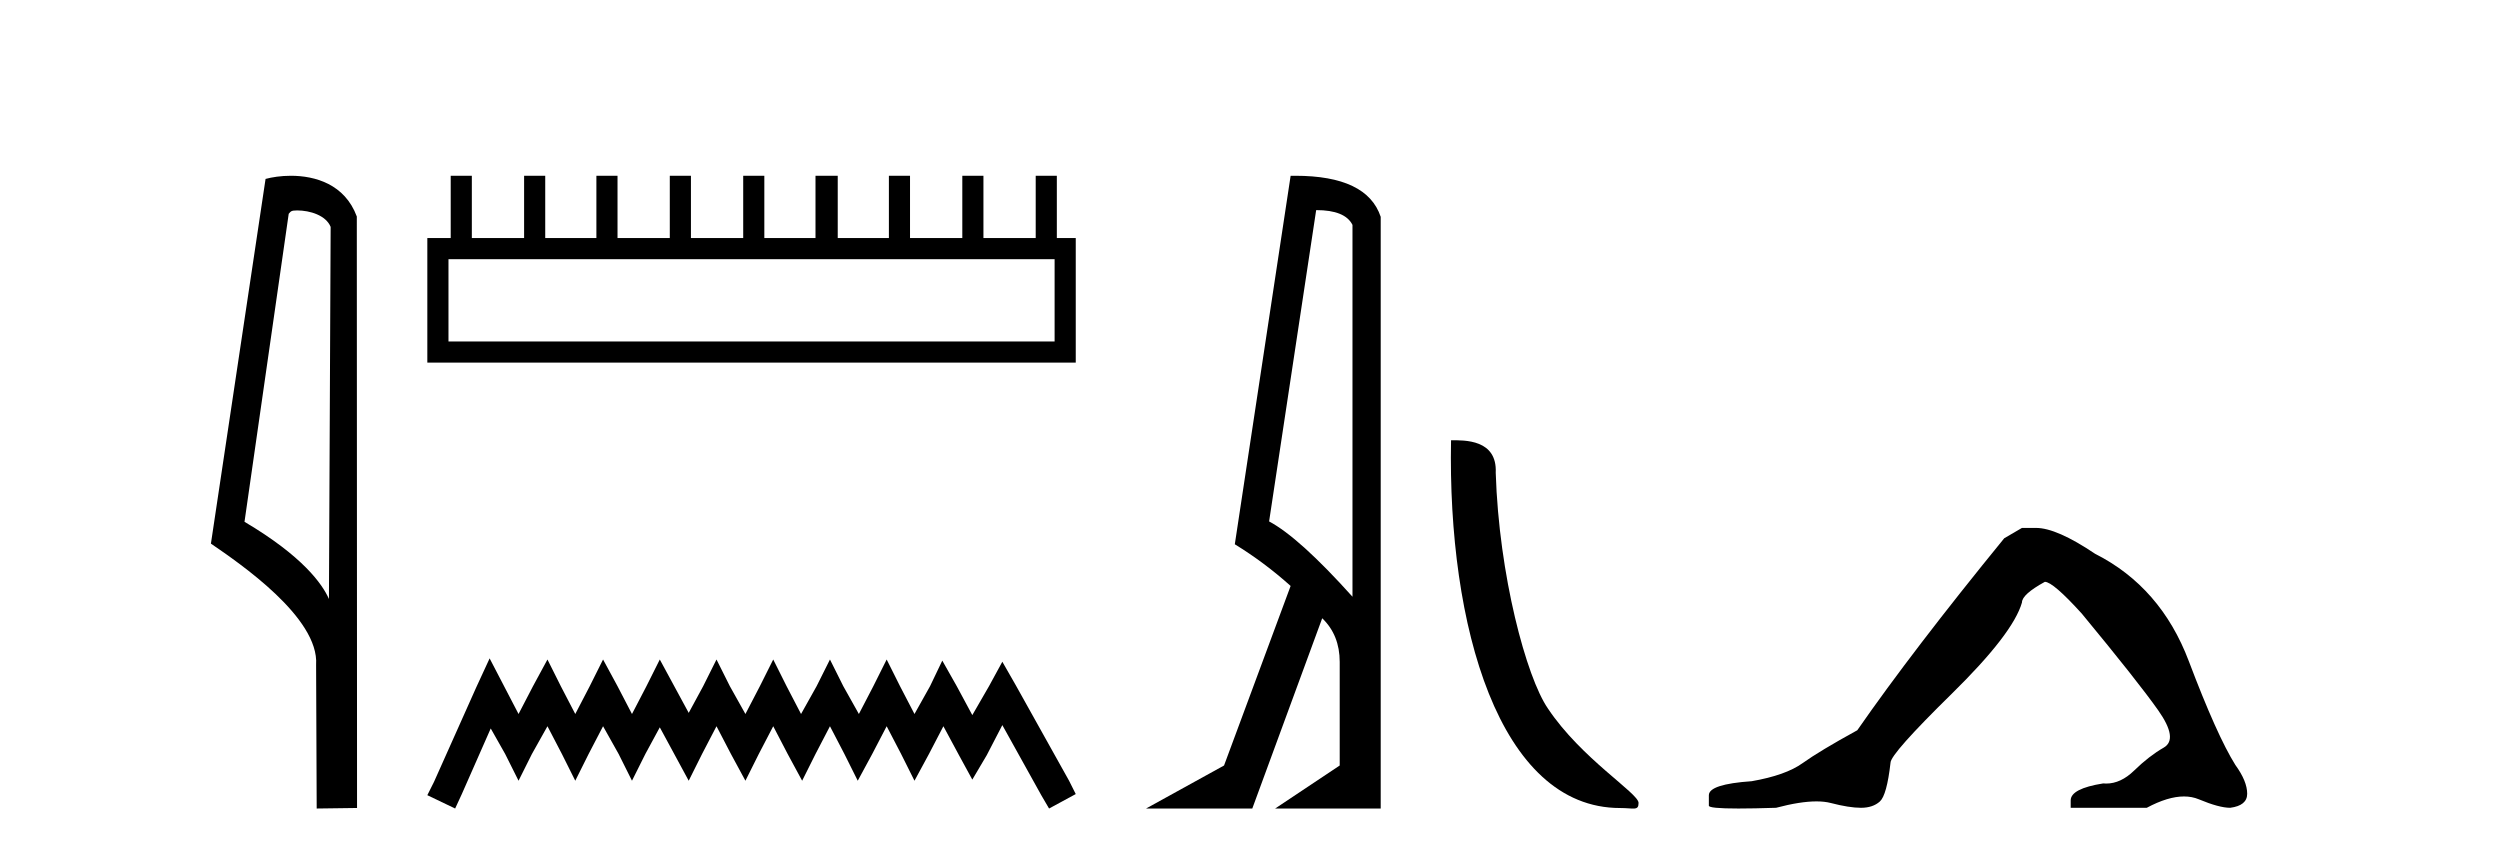
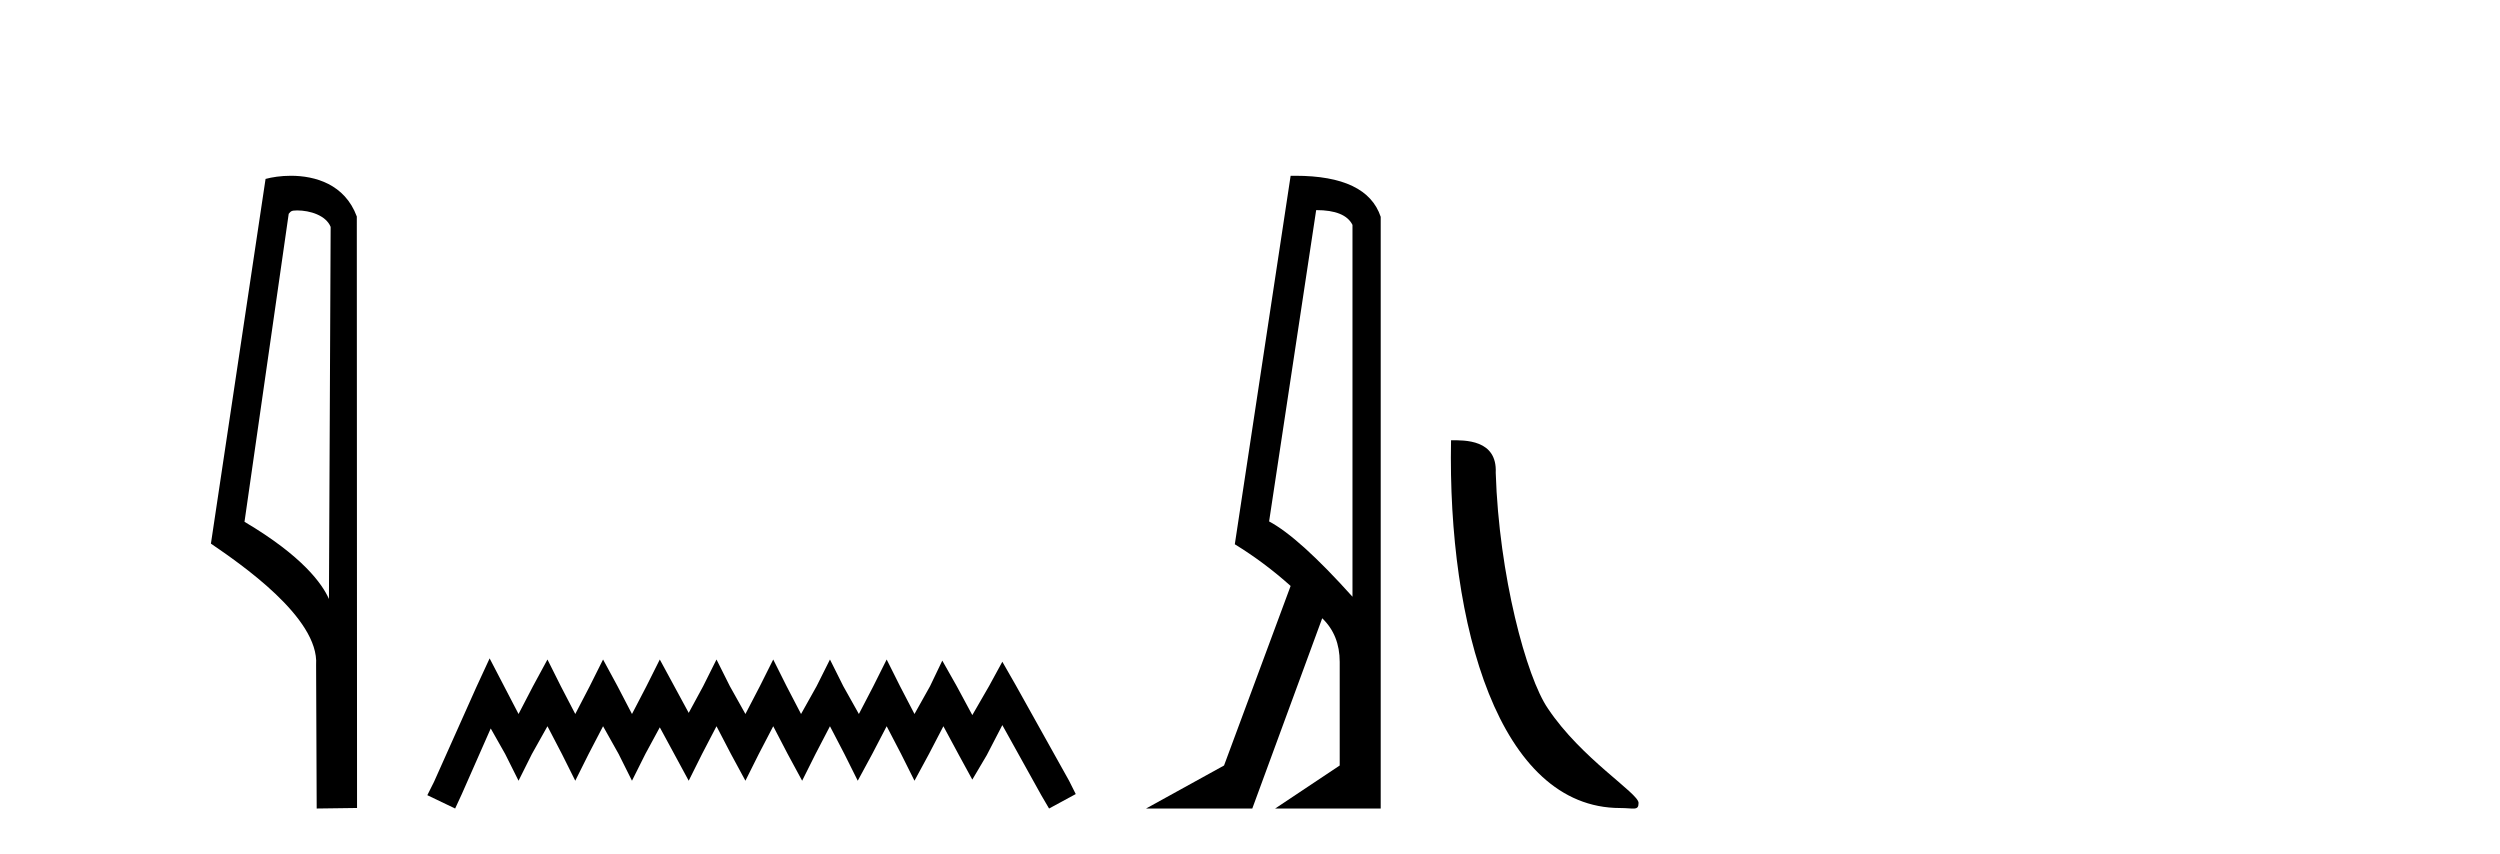
<svg xmlns="http://www.w3.org/2000/svg" width="120.0" height="41.0">
  <path d="M 14.259 10.1 C 14.884 10.1 15.648 10.34 15.871 10.89 L 15.789 28.751 L 15.789 28.751 C 15.473 28.034 14.531 26.699 11.736 25.046 L 13.858 10.263 C 13.958 10.157 13.955 10.1 14.259 10.1 ZM 15.789 28.751 L 15.789 28.751 C 15.789 28.751 15.789 28.751 15.789 28.751 L 15.789 28.751 L 15.789 28.751 ZM 13.962 8.437 C 13.484 8.437 13.053 8.505 12.747 8.588 L 10.124 26.094 C 11.512 27.044 15.325 29.648 15.173 31.91 L 15.201 38.809 L 17.138 38.783 L 17.127 10.393 C 16.551 8.837 15.12 8.437 13.962 8.437 Z" style="fill:#000000;stroke:none" />
-   <path d="M 50.621 12.441 L 50.621 16.391 L 21.527 16.391 L 21.527 12.441 ZM 21.634 8.437 L 21.634 11.426 L 20.512 11.426 L 20.512 17.405 L 51.636 17.405 L 51.636 11.426 L 50.728 11.426 L 50.728 8.437 L 49.714 8.437 L 49.714 11.426 L 47.205 11.426 L 47.205 8.437 L 46.191 8.437 L 46.191 11.426 L 43.681 11.426 L 43.681 8.437 L 42.667 8.437 L 42.667 11.426 L 40.211 11.426 L 40.211 8.437 L 39.144 8.437 L 39.144 11.426 L 36.688 11.426 L 36.688 8.437 L 35.674 8.437 L 35.674 11.426 L 33.165 11.426 L 33.165 8.437 L 32.15 8.437 L 32.15 11.426 L 29.641 11.426 L 29.641 8.437 L 28.627 8.437 L 28.627 11.426 L 26.171 11.426 L 26.171 8.437 L 25.157 8.437 L 25.157 11.426 L 22.648 11.426 L 22.648 8.437 Z" style="fill:#000000;stroke:none" />
  <path d="M 23.502 31.602 L 22.861 32.99 L 20.833 37.528 L 20.512 38.169 L 21.847 38.809 L 22.167 38.115 L 23.555 34.966 L 24.249 36.193 L 24.89 37.475 L 25.531 36.193 L 26.278 34.859 L 26.972 36.193 L 27.613 37.475 L 28.253 36.193 L 28.947 34.859 L 29.695 36.193 L 30.335 37.475 L 30.976 36.193 L 31.67 34.912 L 32.364 36.193 L 33.058 37.475 L 33.698 36.193 L 34.392 34.859 L 35.086 36.193 L 35.78 37.475 L 36.421 36.193 L 37.115 34.859 L 37.809 36.193 L 38.503 37.475 L 39.144 36.193 L 39.838 34.859 L 40.532 36.193 L 41.172 37.475 L 41.866 36.193 L 42.56 34.859 L 43.254 36.193 L 43.895 37.475 L 44.589 36.193 L 45.283 34.859 L 46.03 36.247 L 46.671 37.421 L 47.365 36.247 L 48.112 34.805 L 49.981 38.169 L 50.355 38.809 L 51.636 38.115 L 51.315 37.475 L 48.753 32.884 L 48.112 31.763 L 47.472 32.937 L 46.671 34.325 L 45.924 32.937 L 45.23 31.709 L 44.642 32.937 L 43.895 34.272 L 43.201 32.937 L 42.56 31.656 L 41.92 32.937 L 41.226 34.272 L 40.478 32.937 L 39.838 31.656 L 39.197 32.937 L 38.45 34.272 L 37.756 32.937 L 37.115 31.656 L 36.474 32.937 L 35.78 34.272 L 35.033 32.937 L 34.392 31.656 L 33.752 32.937 L 33.058 34.218 L 32.364 32.937 L 31.67 31.656 L 31.029 32.937 L 30.335 34.272 L 29.641 32.937 L 28.947 31.656 L 28.307 32.937 L 27.613 34.272 L 26.919 32.937 L 26.278 31.656 L 25.584 32.937 L 24.89 34.272 L 24.196 32.937 L 23.502 31.602 Z" style="fill:#000000;stroke:none" />
  <path d="M 63.176 10.085 Q 64.564 10.085 64.919 10.795 L 64.919 28.643 Q 62.369 25.803 60.917 25.028 L 63.176 10.085 ZM 62.171 8.437 Q 62.062 8.437 61.95 8.439 L 59.271 26.125 Q 60.691 26.997 61.95 28.126 L 58.754 36.744 L 55.011 38.809 L 60.11 38.809 L 63.466 29.676 Q 64.306 30.482 64.306 31.773 L 64.306 36.744 L 61.207 38.809 L 66.274 38.809 L 66.274 10.408 Q 65.617 8.437 62.171 8.437 Z" style="fill:#000000;stroke:none" />
  <path d="M 77.766 38.785 C 78.42 38.785 78.651 38.932 78.651 38.539 C 78.651 38.071 75.905 36.418 74.297 34.004 C 73.266 32.504 71.949 27.607 71.795 22.695 C 71.872 21.083 70.29 21.132 69.65 21.132 C 69.479 30.016 71.953 38.785 77.766 38.785 Z" style="fill:#000000;stroke:none" />
-   <path d="M 97.054 25.34 L 96.203 25.837 Q 91.808 31.224 89.15 35.052 Q 87.342 36.045 86.527 36.629 Q 85.712 37.214 84.081 37.498 Q 82.025 37.64 82.025 38.171 L 82.025 38.207 L 82.025 38.668 Q 82.002 38.809 83.443 38.809 Q 84.164 38.809 85.251 38.774 Q 86.409 38.467 87.189 38.467 Q 87.578 38.467 87.874 38.543 Q 88.76 38.774 89.327 38.774 Q 89.894 38.774 90.231 38.473 Q 90.568 38.171 90.745 36.612 Q 90.745 36.186 93.687 33.298 Q 96.629 30.409 97.054 28.92 Q 97.054 28.53 98.153 27.928 Q 98.543 27.928 99.925 29.452 Q 102.619 32.713 103.594 34.095 Q 104.568 35.478 103.859 35.885 Q 103.15 36.293 102.442 36.984 Q 101.799 37.611 101.097 37.611 Q 101.025 37.611 100.953 37.604 Q 99.393 37.852 99.393 38.419 L 99.393 38.774 L 103.044 38.774 Q 104.06 38.23 104.832 38.23 Q 105.218 38.23 105.543 38.366 Q 106.518 38.774 107.049 38.774 Q 107.865 38.668 107.865 38.1 Q 107.865 37.498 107.297 36.718 Q 106.411 35.3 105.064 31.738 Q 103.718 28.176 100.563 26.581 Q 98.72 25.34 97.727 25.34 Z" style="fill:#000000;stroke:none" />
</svg>